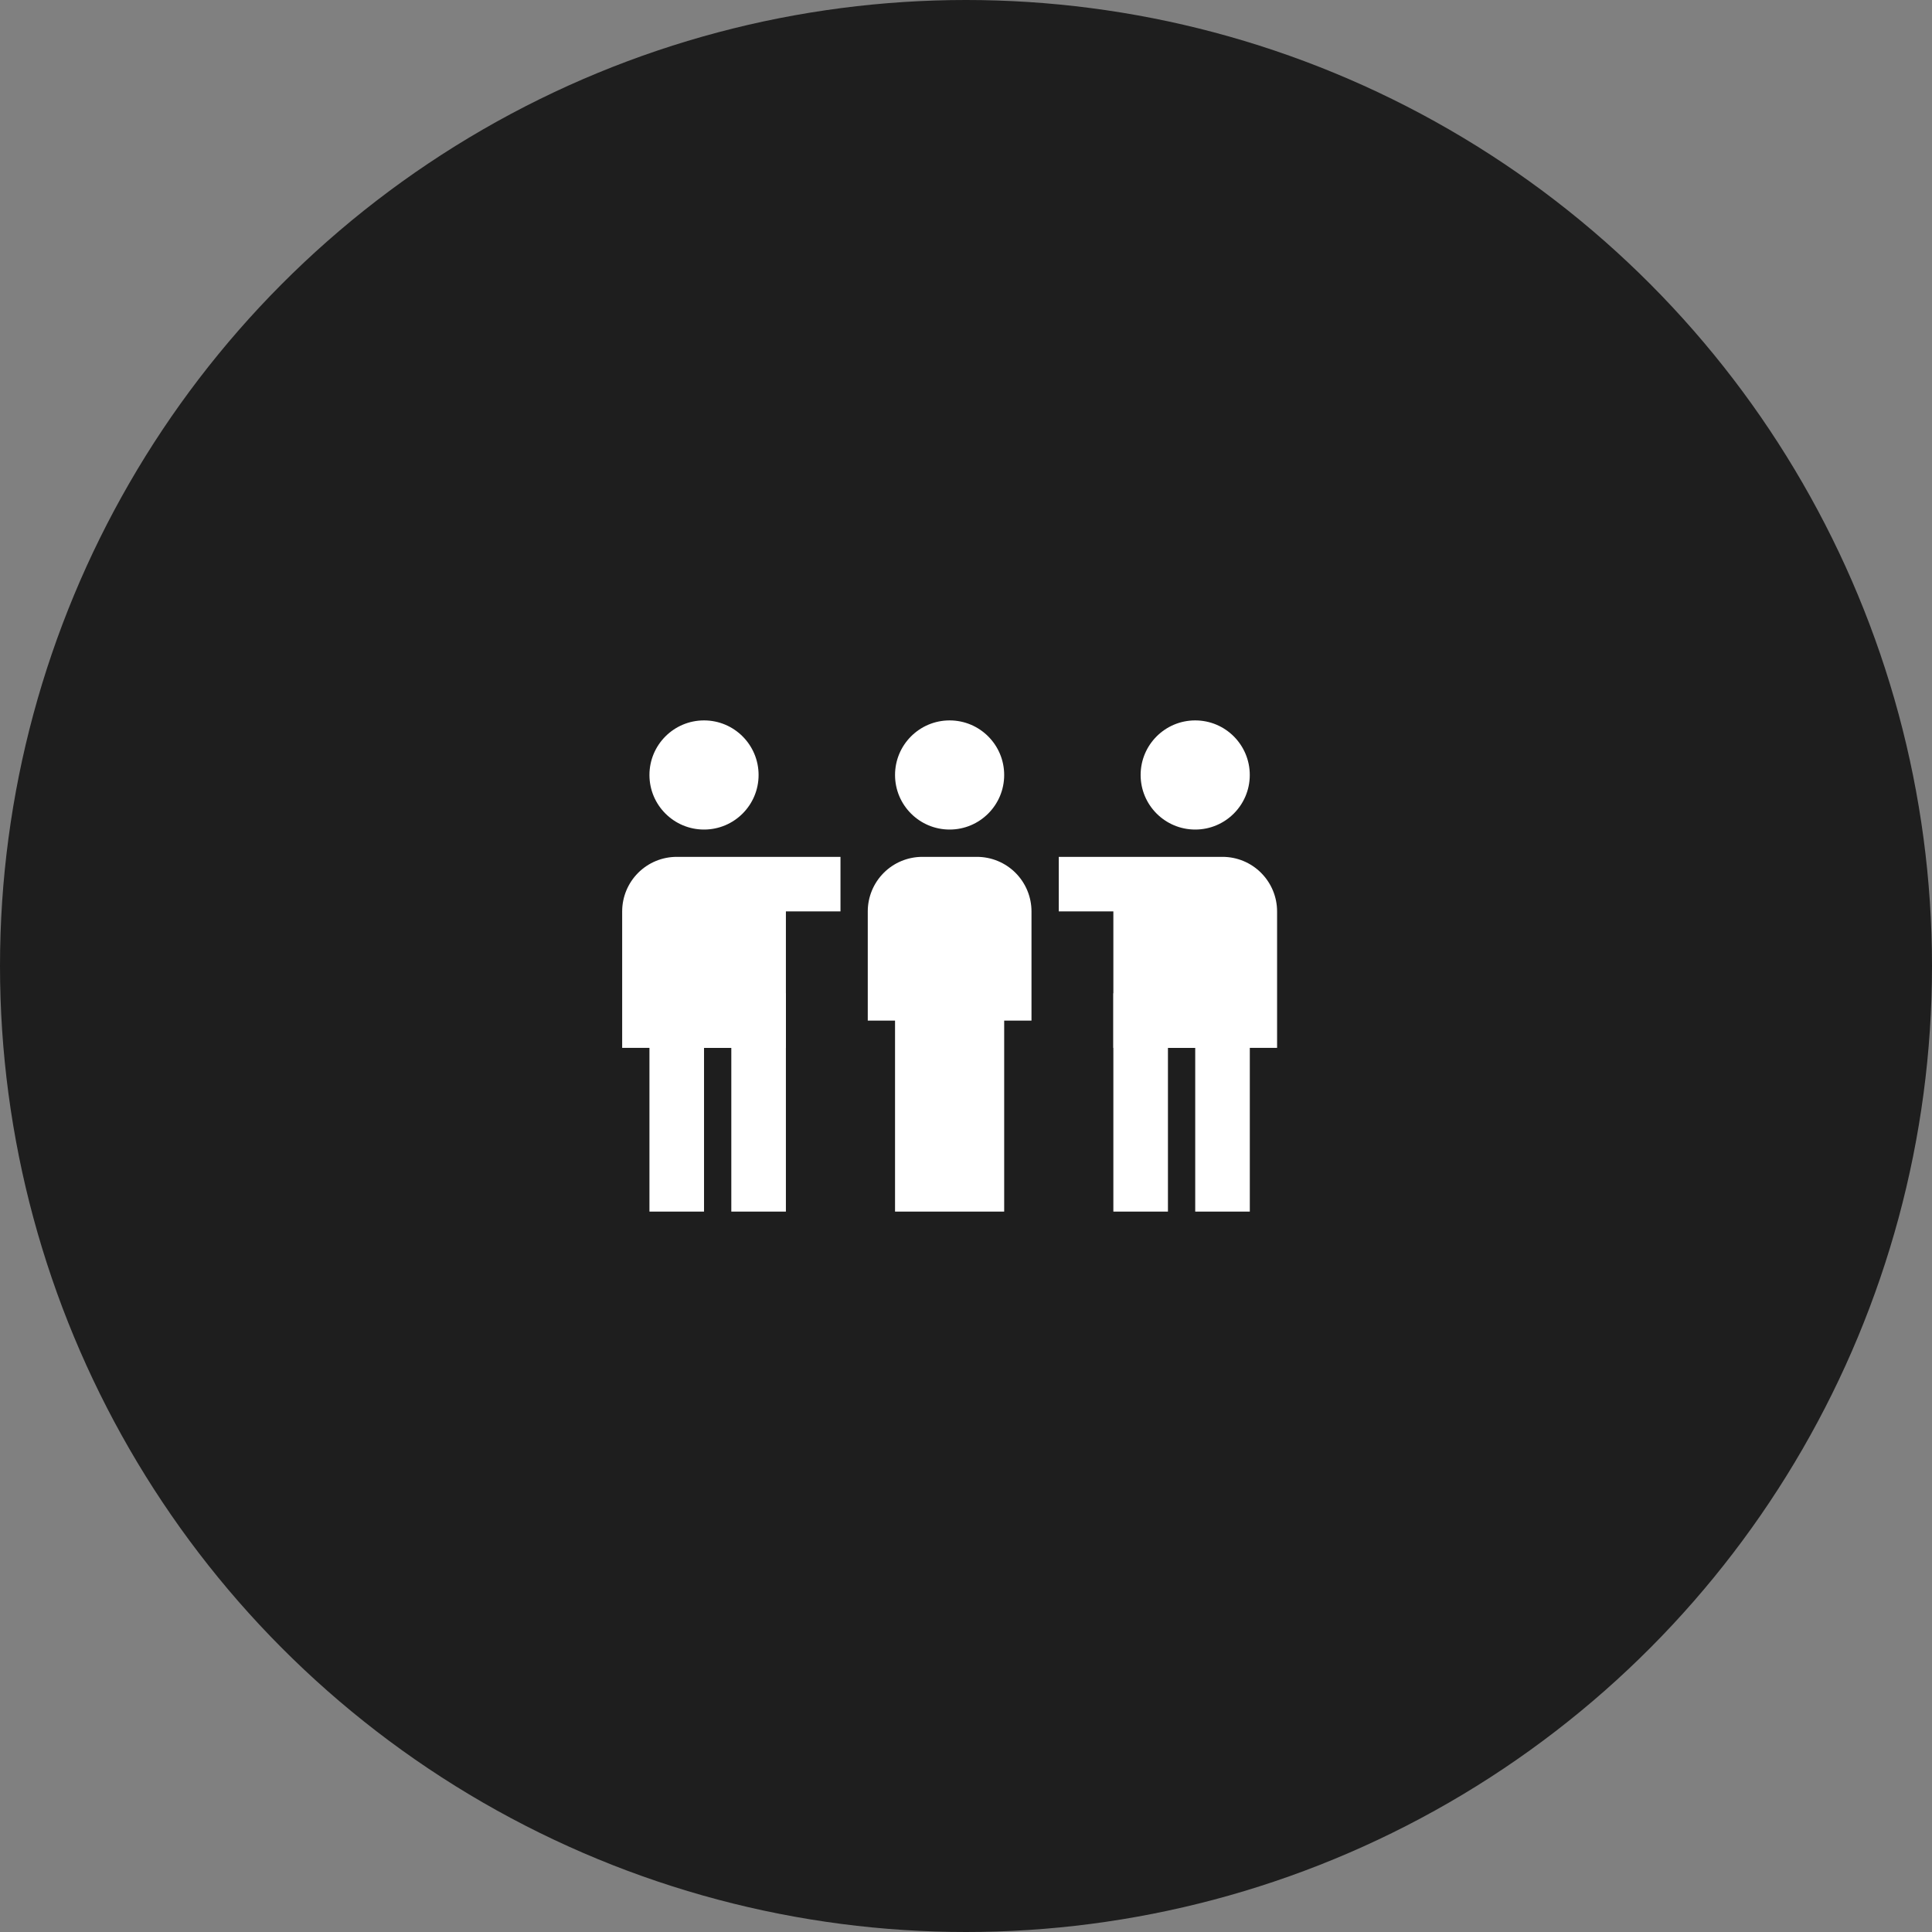
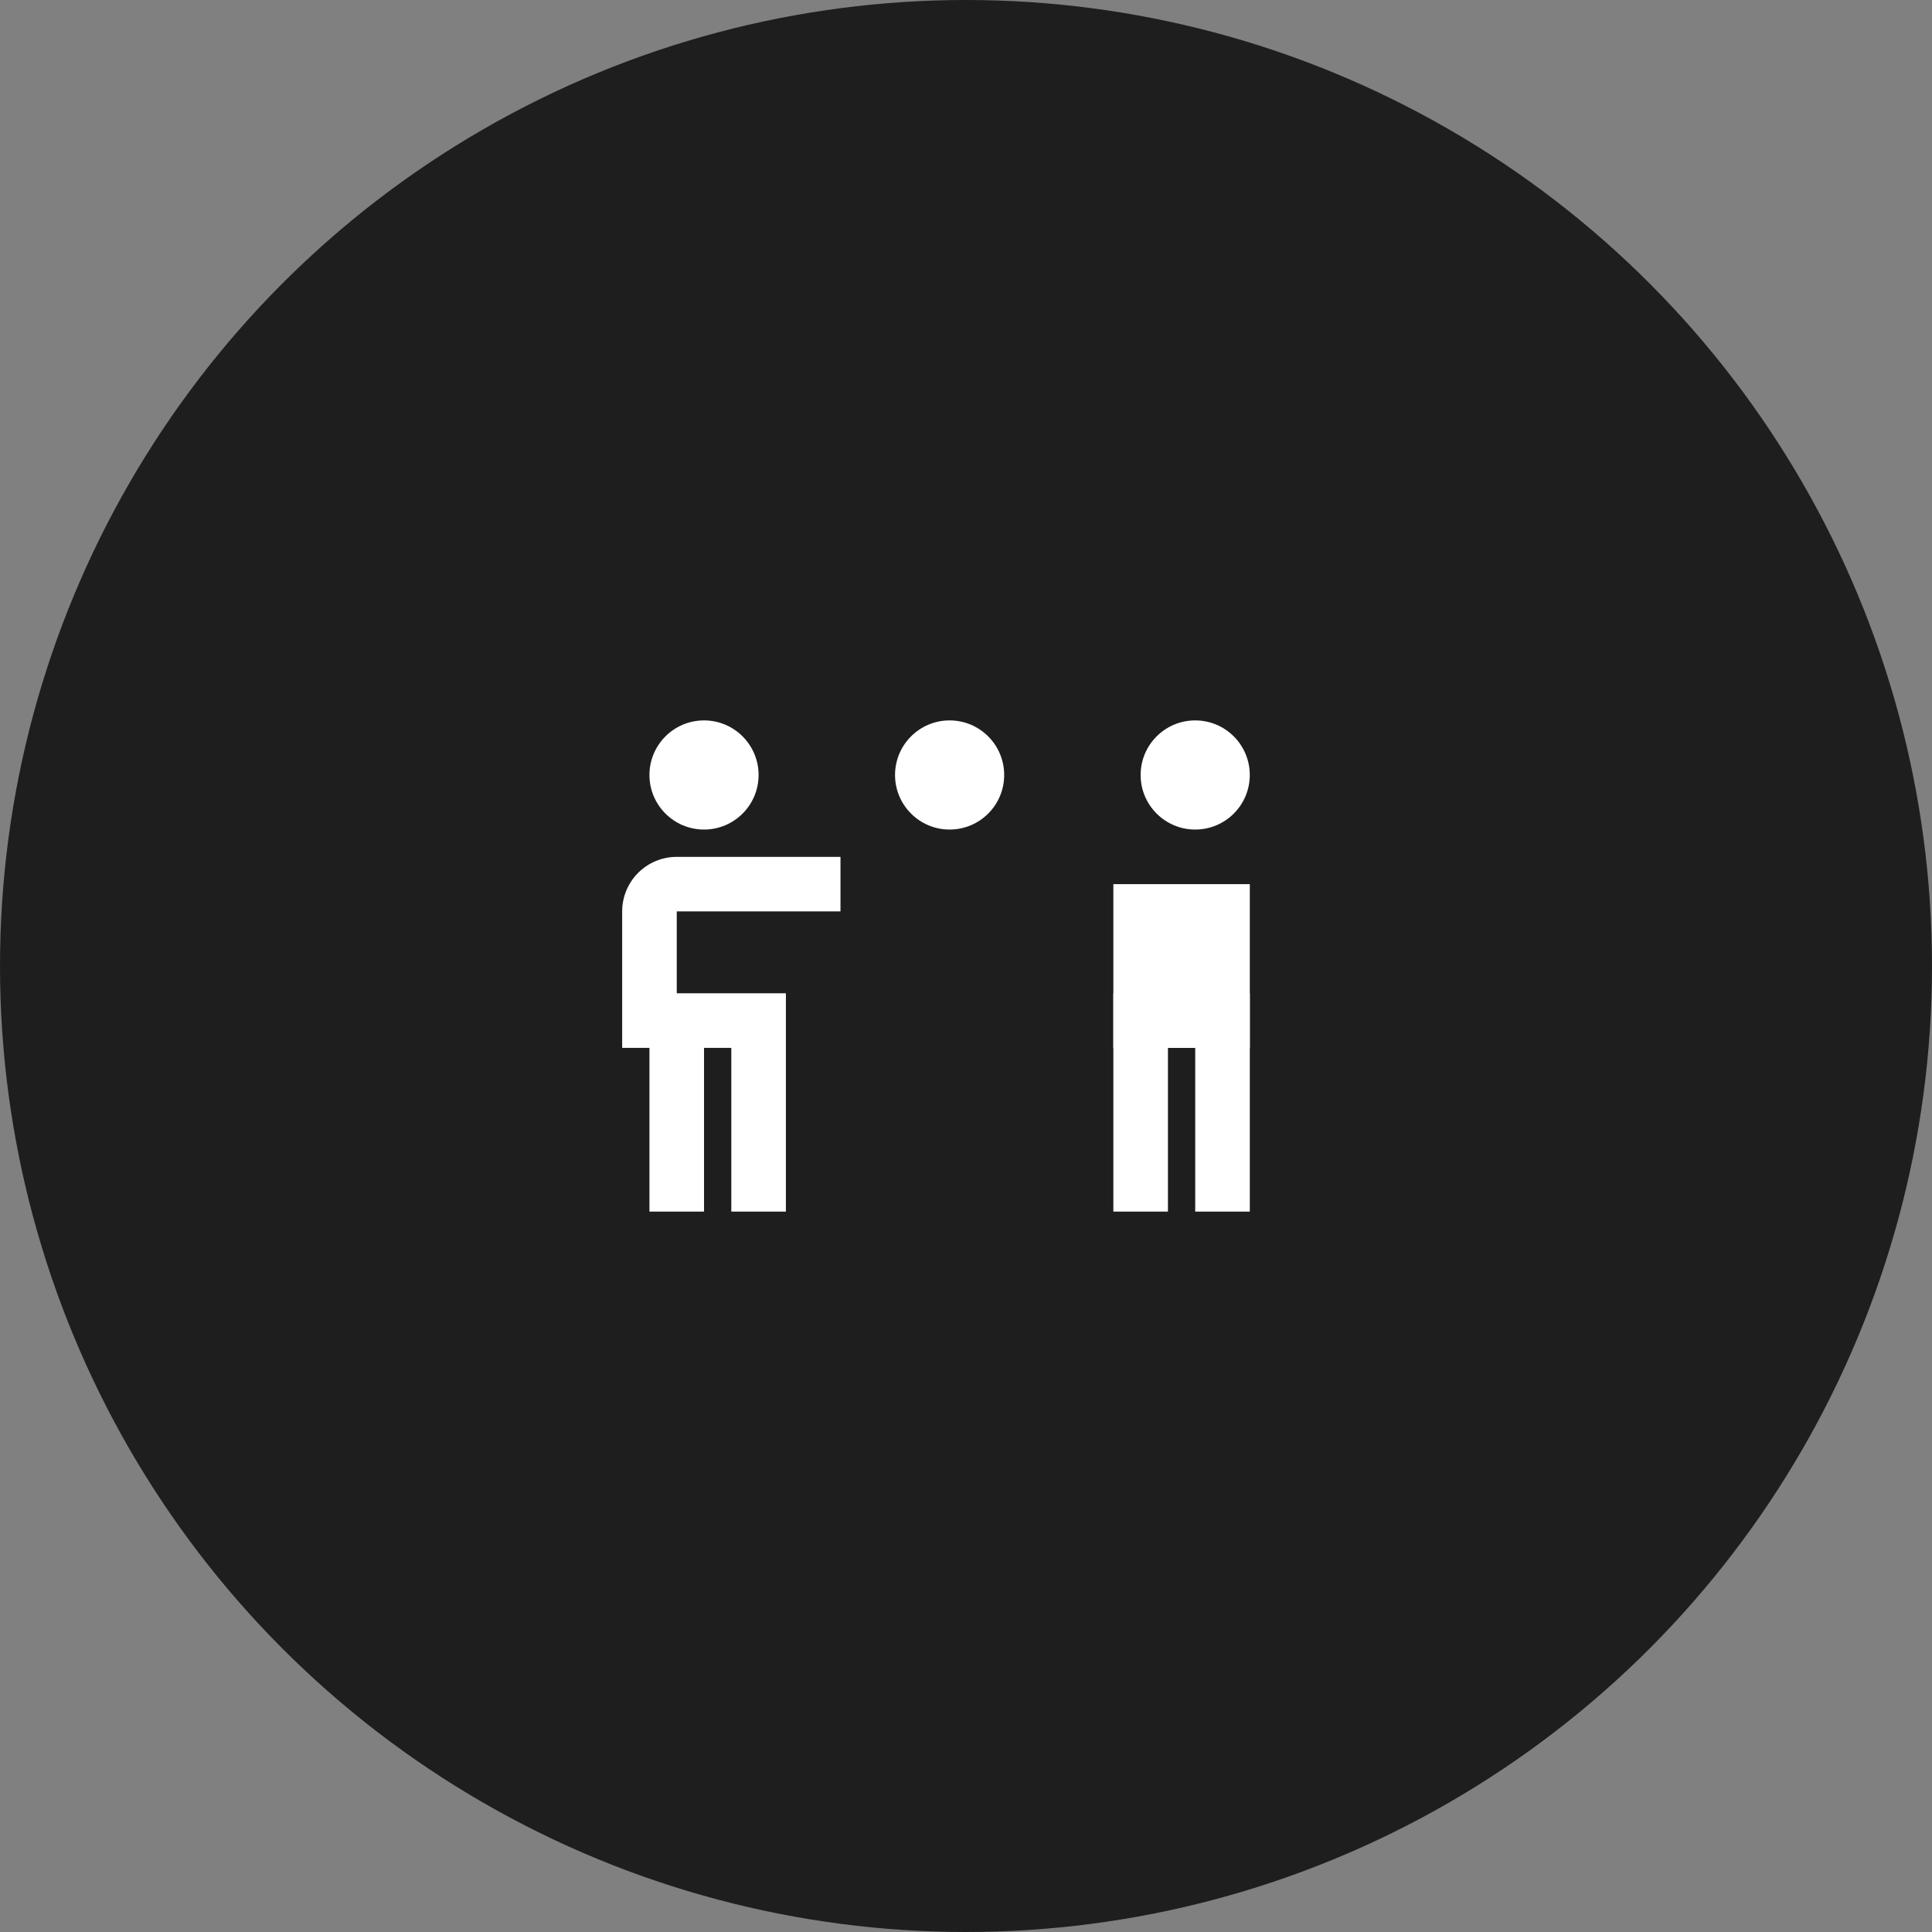
<svg xmlns="http://www.w3.org/2000/svg" width="59" height="59" viewBox="0 0 59 59" fill="none">
  <rect x="0" y="0" width="59" height="59" fill="#808080" stroke="none" />
  <circle cx="29.5" cy="29.5" r="29.5" fill="#1E1E1E" />
  <path d="M21.5 25.333C22.42 25.333 23.166 24.587 23.166 23.667C23.166 22.746 22.42 22 21.5 22C20.579 22 19.833 22.746 19.833 23.667C19.833 24.587 20.579 25.333 21.5 25.333Z" fill="white" />
  <path d="M20.667 32H19V27.833C19 27.391 19.176 26.967 19.488 26.655C19.801 26.342 20.225 26.167 20.667 26.167H25.667V27.833H20.667V32Z" fill="white" />
  <path d="M24 37H22.333V32H21.5V37H19.833V30.333H24V37Z" fill="white" />
-   <path d="M24 27H19.833V32H24V27Z" fill="white" />
  <path d="M36.5 25.333C37.42 25.333 38.166 24.587 38.166 23.667C38.166 22.746 37.42 22 36.5 22C35.579 22 34.833 22.746 34.833 23.667C34.833 24.587 35.579 25.333 36.5 25.333Z" fill="white" />
-   <path d="M39 32H37.333V27.833H32.333V26.167H37.333C37.775 26.167 38.199 26.342 38.511 26.655C38.824 26.968 39 27.391 39 27.833V32Z" fill="white" />
  <path d="M38.167 37H36.5V32H35.667V37H34V30.333H38.167V37Z" fill="white" />
  <path d="M38.167 27H34V32H38.167V27Z" fill="white" />
  <path d="M29 25.333C29.92 25.333 30.666 24.587 30.666 23.667C30.666 22.746 29.92 22 29 22C28.079 22 27.333 22.746 27.333 23.667C27.333 24.587 28.079 25.333 29 25.333Z" fill="white" />
-   <path d="M30.666 27H27.333V37H30.666V27Z" fill="white" />
-   <path d="M31.5 31.167H29.833V27.833H28.167V31.167H26.5V27.833C26.5 27.391 26.676 26.967 26.988 26.655C27.301 26.342 27.725 26.167 28.167 26.167H29.833C30.275 26.167 30.699 26.342 31.012 26.655C31.324 26.967 31.5 27.391 31.5 27.833V31.167Z" fill="white" />
+   <path d="M30.666 27V37H30.666V27Z" fill="white" />
</svg>